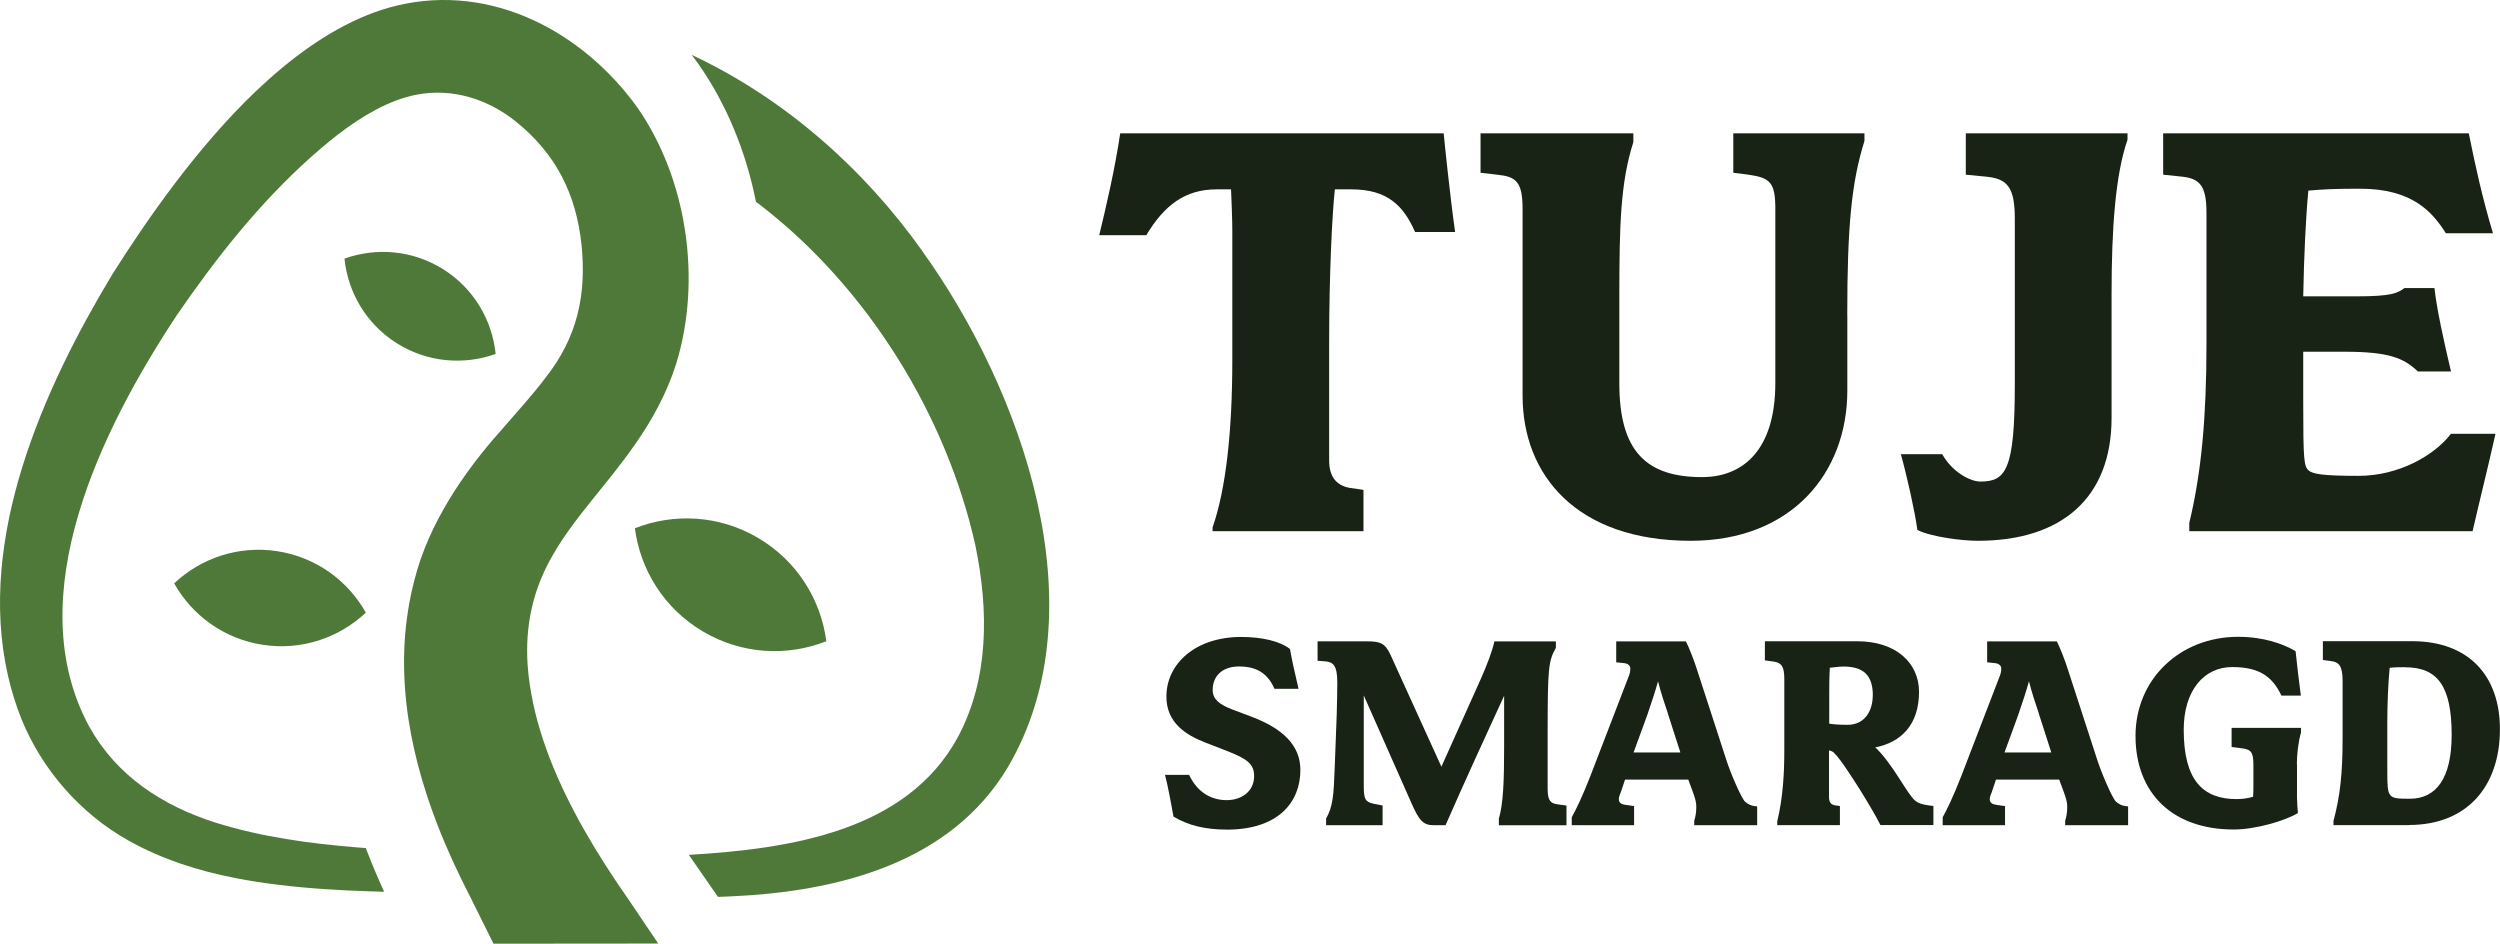
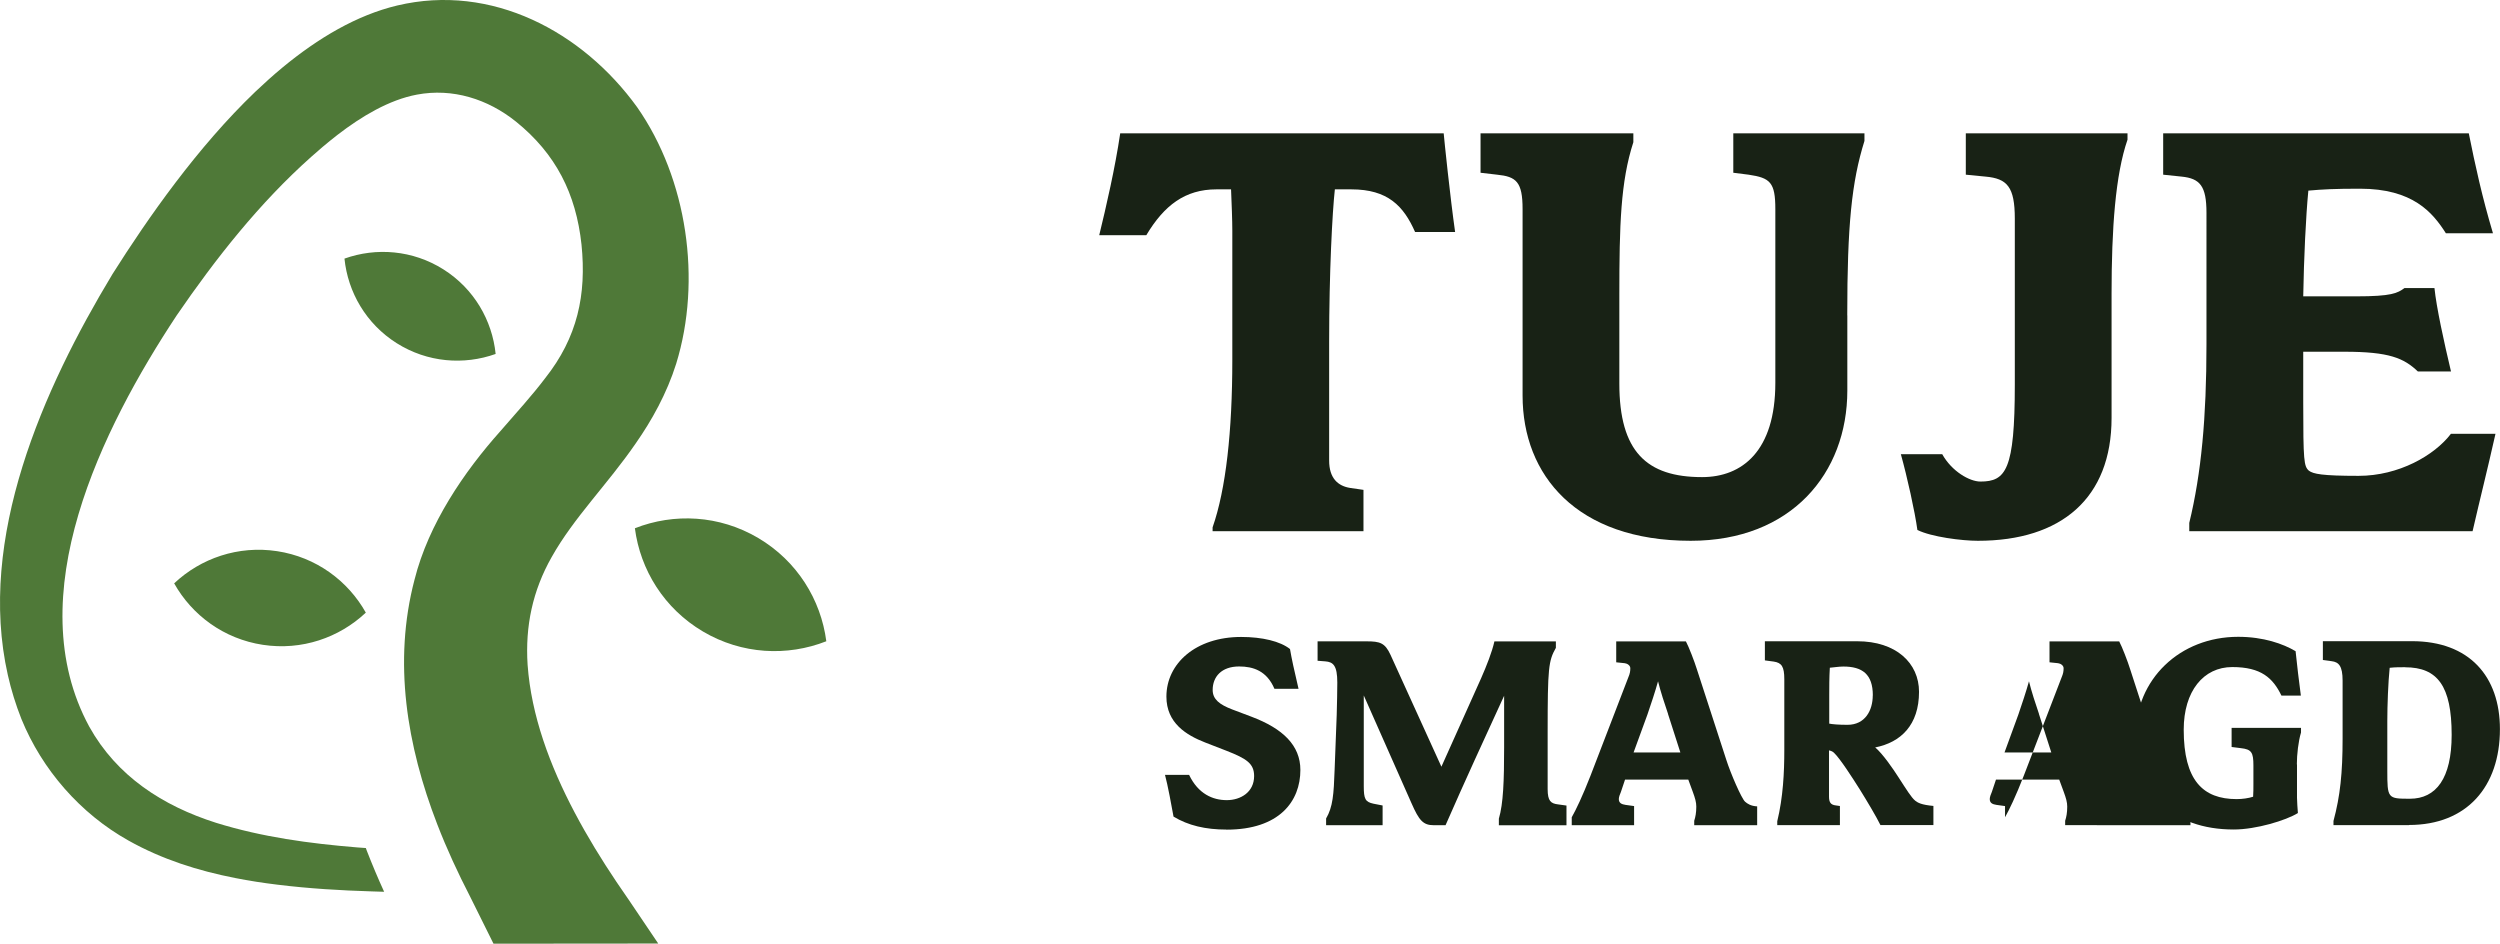
<svg xmlns="http://www.w3.org/2000/svg" id="Layer_2" viewBox="0 0 337.19 127.28">
  <defs>
    <style>.cls-1{fill:#4f7938;}.cls-2{fill:#182215;}</style>
  </defs>
  <g id="Layer_1-2">
    <g>
      <g>
        <path class="cls-1" d="M23.49,78.68c2.41,4.3,6.71,7.49,11.96,8.29s10.3-.96,13.89-4.34c-2.41-4.3-6.71-7.49-11.96-8.29s-10.3,.96-13.89,4.34Z" />
        <path class="cls-1" d="M53.51,46.29c4.14,2.61,9.06,2.98,13.34,1.45-.46-4.52-2.91-8.8-7.05-11.41-4.14-2.61-9.06-2.98-13.34-1.45,.46,4.52,2.91,8.8,7.05,11.41Z" />
        <path class="cls-1" d="M111.45,86.49c-.73-5.61-3.94-10.83-9.19-13.93s-11.37-3.38-16.63-1.31c.73,5.61,3.94,10.83,9.19,13.93,5.25,3.1,11.37,3.38,16.63,1.31Z" />
-         <path class="cls-1" d="M124.4,33.86c-7.96-11.2-18.62-20.6-31.11-26.46,.29,.38,.57,.75,.84,1.14l.09,.12c3.79,5.42,6.41,11.83,7.74,18.56h0c.19,.14,.38,.28,.56,.42,14.58,11.22,25.18,28.52,29.04,45.95,1.81,8.79,1.84,18.03-2.41,25.91-6.92,12.64-22.6,14.99-36.24,15.8,.02,.04,.05,.08,.08,.12l3.85,5.55c.65-.02,1.29-.05,1.94-.08,14.11-.65,29.42-4.41,37.17-17.44,12.55-21.37,1.78-51.02-11.56-69.59Z" />
        <path class="cls-1" d="M84.69,121.2c-.52-.74-1.03-1.49-1.54-2.25-2-2.98-3.92-6.1-5.62-9.32-3.37-6.37-5.88-13.13-6.37-19.98-.33-5.21,.67-9.96,3.25-14.52,3.01-5.36,7.54-9.81,11.33-15.32,2.16-3.09,4.2-6.74,5.46-10.75,3.47-11.24,1.51-24.91-5.27-34.61C78.57,4.26,66.31-2.28,53.58,.74c-5.45,1.3-10.66,4.38-15.51,8.39,0,0,0,0,0,0-1.23,1.02-2.44,2.11-3.63,3.24-7.81,7.48-14.47,17-19.27,24.6C5.8,52.49-3.12,72.58,1.06,91.06c.45,2,1.06,3.97,1.83,5.92,2.8,6.86,7.96,12.76,14.42,16.38,4.54,2.55,9.42,4.09,14.44,5.07,1.87,.37,3.76,.66,5.65,.89,4.29,.53,8.54,.78,12.77,.91,.55,.02,1.09,.03,1.64,.05-.86-1.88-1.63-3.72-2.33-5.52-.05-.13-.1-.25-.14-.38-.38-.02-.75-.05-1.12-.08-6.47-.53-12.85-1.39-19.07-3.32-7.21-2.29-13.4-6.3-17.11-12.97-9.55-17.6,1.72-40.23,11.79-55.47,5.27-7.69,11.18-15.18,18.14-21.38,.51-.46,1.03-.91,1.55-1.35,.66-.55,1.32-1.1,2-1.62,3.23-2.49,6.97-4.73,10.72-5.43,4.79-.9,9.54,.58,13.36,3.65,5.36,4.33,8.09,9.7,8.83,16.57,.69,6.77-.54,12.53-4.91,18.04-1.69,2.24-3.79,4.55-6.04,7.14-4.89,5.48-9.68,12.49-11.57,20.02-2.92,11.1-1.03,22.4,3.05,32.96,1.29,3.35,2.81,6.62,4.45,9.8h0c1.05,2.11,2.1,4.23,3.15,6.34,7.41,0,14.82-.01,22.22-.02-1.36-2.02-2.72-4.04-4.08-6.05h0Z" />
      </g>
      <g>
        <g>
          <path class="cls-2" d="M190.86,31.29c-1.55-3.52-3.69-5.75-8.59-5.75h-2.23c-.34,3.09-.77,11.16-.77,20.61v15.97c0,2.4,1.2,3.43,2.83,3.69l1.8,.26v5.58h-20.35v-.52c1.8-5.15,2.66-12.97,2.66-22.58V31.12c0-1.37-.09-3.69-.17-5.58h-1.98c-4.21,0-7.04,2.15-9.45,6.18h-6.35c.94-3.86,2.15-9.1,2.83-13.74h43.63c.08,.94,.86,8.5,1.54,13.31h-5.41Z" />
          <path class="cls-2" d="M249.16,42.54v10.13c0,11.16-7.56,20.27-21.13,20.27-15.37,0-22.67-8.85-22.67-19.58V28.2c0-3.69-.86-4.38-3.44-4.64l-2.23-.26v-5.32h20.61v1.2c-1.72,5.32-1.89,11.16-1.89,20.61v11.94c0,9.19,3.69,12.62,11.16,12.62,5.41,0,9.88-3.52,9.88-12.71V28.2c0-3.61-.69-4.21-3.61-4.64l-2.06-.26v-5.32h17.69v1.03c-1.72,5.5-2.32,11.34-2.32,23.53Z" />
          <path class="cls-2" d="M284.8,39.71v16.66c0,10.82-6.78,16.57-18.03,16.57-2.15,0-6.27-.52-8.16-1.46-.34-2.49-1.37-7.13-2.23-10.22h5.58c1.29,2.32,3.69,3.69,5.15,3.69,3.43,0,4.64-1.55,4.64-13.05V29.49c0-4.29-1.03-5.41-3.95-5.67l-2.66-.26v-5.58h21.81v.86c-1.63,4.72-2.15,11.94-2.15,20.87Z" />
          <path class="cls-2" d="M333.49,71.65h-38.21v-1.12c1.63-6.7,2.32-14.26,2.32-24.05V28.71c0-3.61-.86-4.64-3.35-4.89l-2.49-.26v-5.58h41.22c.86,4.29,1.8,8.59,3.26,13.48h-6.35c-1.8-2.83-4.47-6.01-11.59-6.01-3.43,0-5.07,.09-6.96,.26-.34,3.52-.6,9.1-.69,14.26h7.13c4.81,0,5.58-.43,6.53-1.12h4.04c.26,2.58,1.29,7.3,2.23,11.25h-4.47c-1.89-1.8-3.86-2.66-9.88-2.66h-5.58v6.78c0,7.99,.09,8.67,.77,9.27,.6,.43,1.72,.69,6.7,.69,5.41,0,10.22-2.75,12.45-5.67h6.01c-1.12,4.98-2.06,8.67-3.09,13.14Z" />
        </g>
        <g>
          <path class="cls-2" d="M165.42,111.89c-2.82,0-5.16-.55-7.14-1.75-.24-1.35-.79-4.32-1.15-5.63h3.25c1.23,2.58,3.21,3.41,5.08,3.41s3.69-1.07,3.69-3.25c0-1.67-.99-2.34-3.73-3.41l-2.86-1.11c-2.54-.99-5.24-2.62-5.24-6.19,0-4.48,3.97-8.05,10.08-8.05,2.86,0,5.28,.59,6.59,1.63,.24,1.39,.52,2.66,1.15,5.36h-3.25c-1.03-2.42-2.86-3.01-4.76-3.01-2.38,0-3.57,1.39-3.57,3.17,0,1.27,.95,1.98,2.62,2.62l2.62,.99c4.21,1.59,6.59,3.85,6.59,7.18,0,4.21-2.82,8.05-9.96,8.05Z" />
          <path class="cls-2" d="M202.16,111.29v-.87c.6-2.02,.71-5.12,.71-9.6v-6.98c-2.62,5.71-5.28,11.47-7.9,17.46h-1.59c-1.43,0-1.98-.63-3.01-2.98l-6.43-14.52v12.22c0,1.75,.2,2.14,1.31,2.38l1.23,.24v2.66h-7.62v-.91c.91-1.55,1.03-3.21,1.15-6.63l.28-7.34c.04-1.07,.08-3.69,.08-4.36,0-2.3-.55-2.78-1.63-2.86l-1.03-.08v-2.62h6.59c1.83,0,2.5,.2,3.25,1.83l6.86,15.08,5.36-11.94c.75-1.71,1.47-3.53,1.79-4.96h8.29v.87c-.99,1.75-1.11,2.66-1.11,11.35v7.7c0,1.63,.44,1.94,1.39,2.06l1.15,.16v2.66h-9.12Z" />
          <path class="cls-2" d="M228.51,111.29v-.59c.16-.48,.28-1.07,.28-1.9,0-.6-.16-1.15-.48-2.02l-.6-1.63h-8.53l-.56,1.67c-.12,.28-.28,.67-.28,.95,0,.56,.4,.71,.91,.79l1.15,.16v2.58h-8.41v-1.07c.56-.99,1.43-2.78,2.54-5.63l5.08-13.21c.24-.56,.28-.87,.28-1.27,0-.36-.4-.63-.75-.67l-1.15-.12v-2.82h9.4c.4,.75,1.15,2.7,1.47,3.73l3.97,12.22c.59,1.86,2.06,5.24,2.54,5.67,.32,.28,.79,.59,1.63,.63v2.54h-8.49Zm-3.53-15c-.44-1.27-1.03-3.09-1.35-4.4-.36,1.31-.99,3.21-1.43,4.48l-1.87,5.12h6.31l-1.67-5.2Z" />
          <path class="cls-2" d="M253.63,111.29c-.52-1.07-1.79-3.21-2.78-4.8-1.03-1.63-2.66-4.17-3.49-4.96-.2-.2-.48-.28-.67-.32v6.23c0,.79,.24,1.11,.91,1.19l.56,.08v2.58h-8.45v-.52c.79-3.25,.95-6.59,.95-9.6v-9.56c0-1.71-.36-2.22-1.43-2.38l-1.19-.16v-2.58h12.46c5.24,0,8.33,2.94,8.33,6.82,0,4.48-2.46,6.82-5.91,7.5,1.03,.87,2.42,2.9,3.13,4.01,1.11,1.71,1.71,2.7,2.26,3.17,.36,.28,.83,.56,2.46,.71v2.58h-7.14Zm-1.03-17.5c0-2.86-1.43-3.89-3.97-3.89-.63,0-1.27,.12-1.83,.16-.08,1.31-.08,2.66-.08,3.69v3.85c.4,.08,1.23,.16,2.46,.16,2.38,0,3.41-1.94,3.41-3.97Z" />
-           <path class="cls-2" d="M278.54,111.29v-.59c.16-.48,.28-1.07,.28-1.9,0-.6-.16-1.15-.48-2.02l-.6-1.63h-8.53l-.56,1.67c-.12,.28-.28,.67-.28,.95,0,.56,.4,.71,.91,.79l1.15,.16v2.58h-8.41v-1.07c.56-.99,1.43-2.78,2.54-5.63l5.08-13.21c.24-.56,.28-.87,.28-1.27,0-.36-.4-.63-.75-.67l-1.15-.12v-2.82h9.4c.4,.75,1.15,2.7,1.47,3.73l3.97,12.22c.59,1.86,2.06,5.24,2.54,5.67,.32,.28,.79,.59,1.63,.63v2.54h-8.49Zm-3.53-15c-.44-1.27-1.03-3.09-1.35-4.4-.36,1.31-.99,3.21-1.43,4.48l-1.87,5.12h6.31l-1.67-5.2Z" />
+           <path class="cls-2" d="M278.54,111.29v-.59c.16-.48,.28-1.07,.28-1.9,0-.6-.16-1.15-.48-2.02l-.6-1.63h-8.53l-.56,1.67c-.12,.28-.28,.67-.28,.95,0,.56,.4,.71,.91,.79l1.15,.16v2.58v-1.07c.56-.99,1.43-2.78,2.54-5.63l5.08-13.21c.24-.56,.28-.87,.28-1.27,0-.36-.4-.63-.75-.67l-1.15-.12v-2.82h9.4c.4,.75,1.15,2.7,1.47,3.73l3.97,12.22c.59,1.86,2.06,5.24,2.54,5.67,.32,.28,.79,.59,1.63,.63v2.54h-8.49Zm-3.53-15c-.44-1.27-1.03-3.09-1.35-4.4-.36,1.31-.99,3.21-1.43,4.48l-1.87,5.12h6.31l-1.67-5.2Z" />
          <path class="cls-2" d="M309.81,103.12v4.48c0,.56,.08,1.43,.12,2.06-1.59,.99-5.63,2.22-8.65,2.22-8.33,0-13.25-4.96-13.25-12.62s5.99-13.37,13.85-13.37c3.41,0,6.07,.95,7.74,1.94,.12,1.31,.52,4.56,.71,5.99h-2.62c-1.15-2.38-2.74-3.85-6.63-3.85s-6.55,3.25-6.55,8.45c0,6.82,2.58,9.36,7.14,9.36,.79,0,1.59-.12,2.22-.32,.04-.48,.04-1.19,.04-1.67v-2.54c0-1.75-.24-2.18-1.67-2.34l-1.27-.16v-2.58h9.36v.63c-.36,1.19-.56,2.98-.56,4.28Z" />
          <path class="cls-2" d="M324.93,111.29h-10.2v-.56c.91-3.37,1.23-6.51,1.23-11.11v-7.82c0-1.98-.52-2.5-1.47-2.62l-1.19-.16v-2.54h12.02c7.74,0,11.86,4.76,11.86,11.86,0,7.78-4.48,12.93-12.26,12.93Zm-.52-21.3c-.75,0-1.39,0-2.1,.08-.2,1.94-.32,5.04-.32,7.22v6.63c0,3.77,.04,3.81,3.05,3.81,3.53,0,5.63-2.74,5.63-8.61,0-6.59-1.9-9.12-6.27-9.12Z" />
        </g>
      </g>
    </g>
  </g>
</svg>